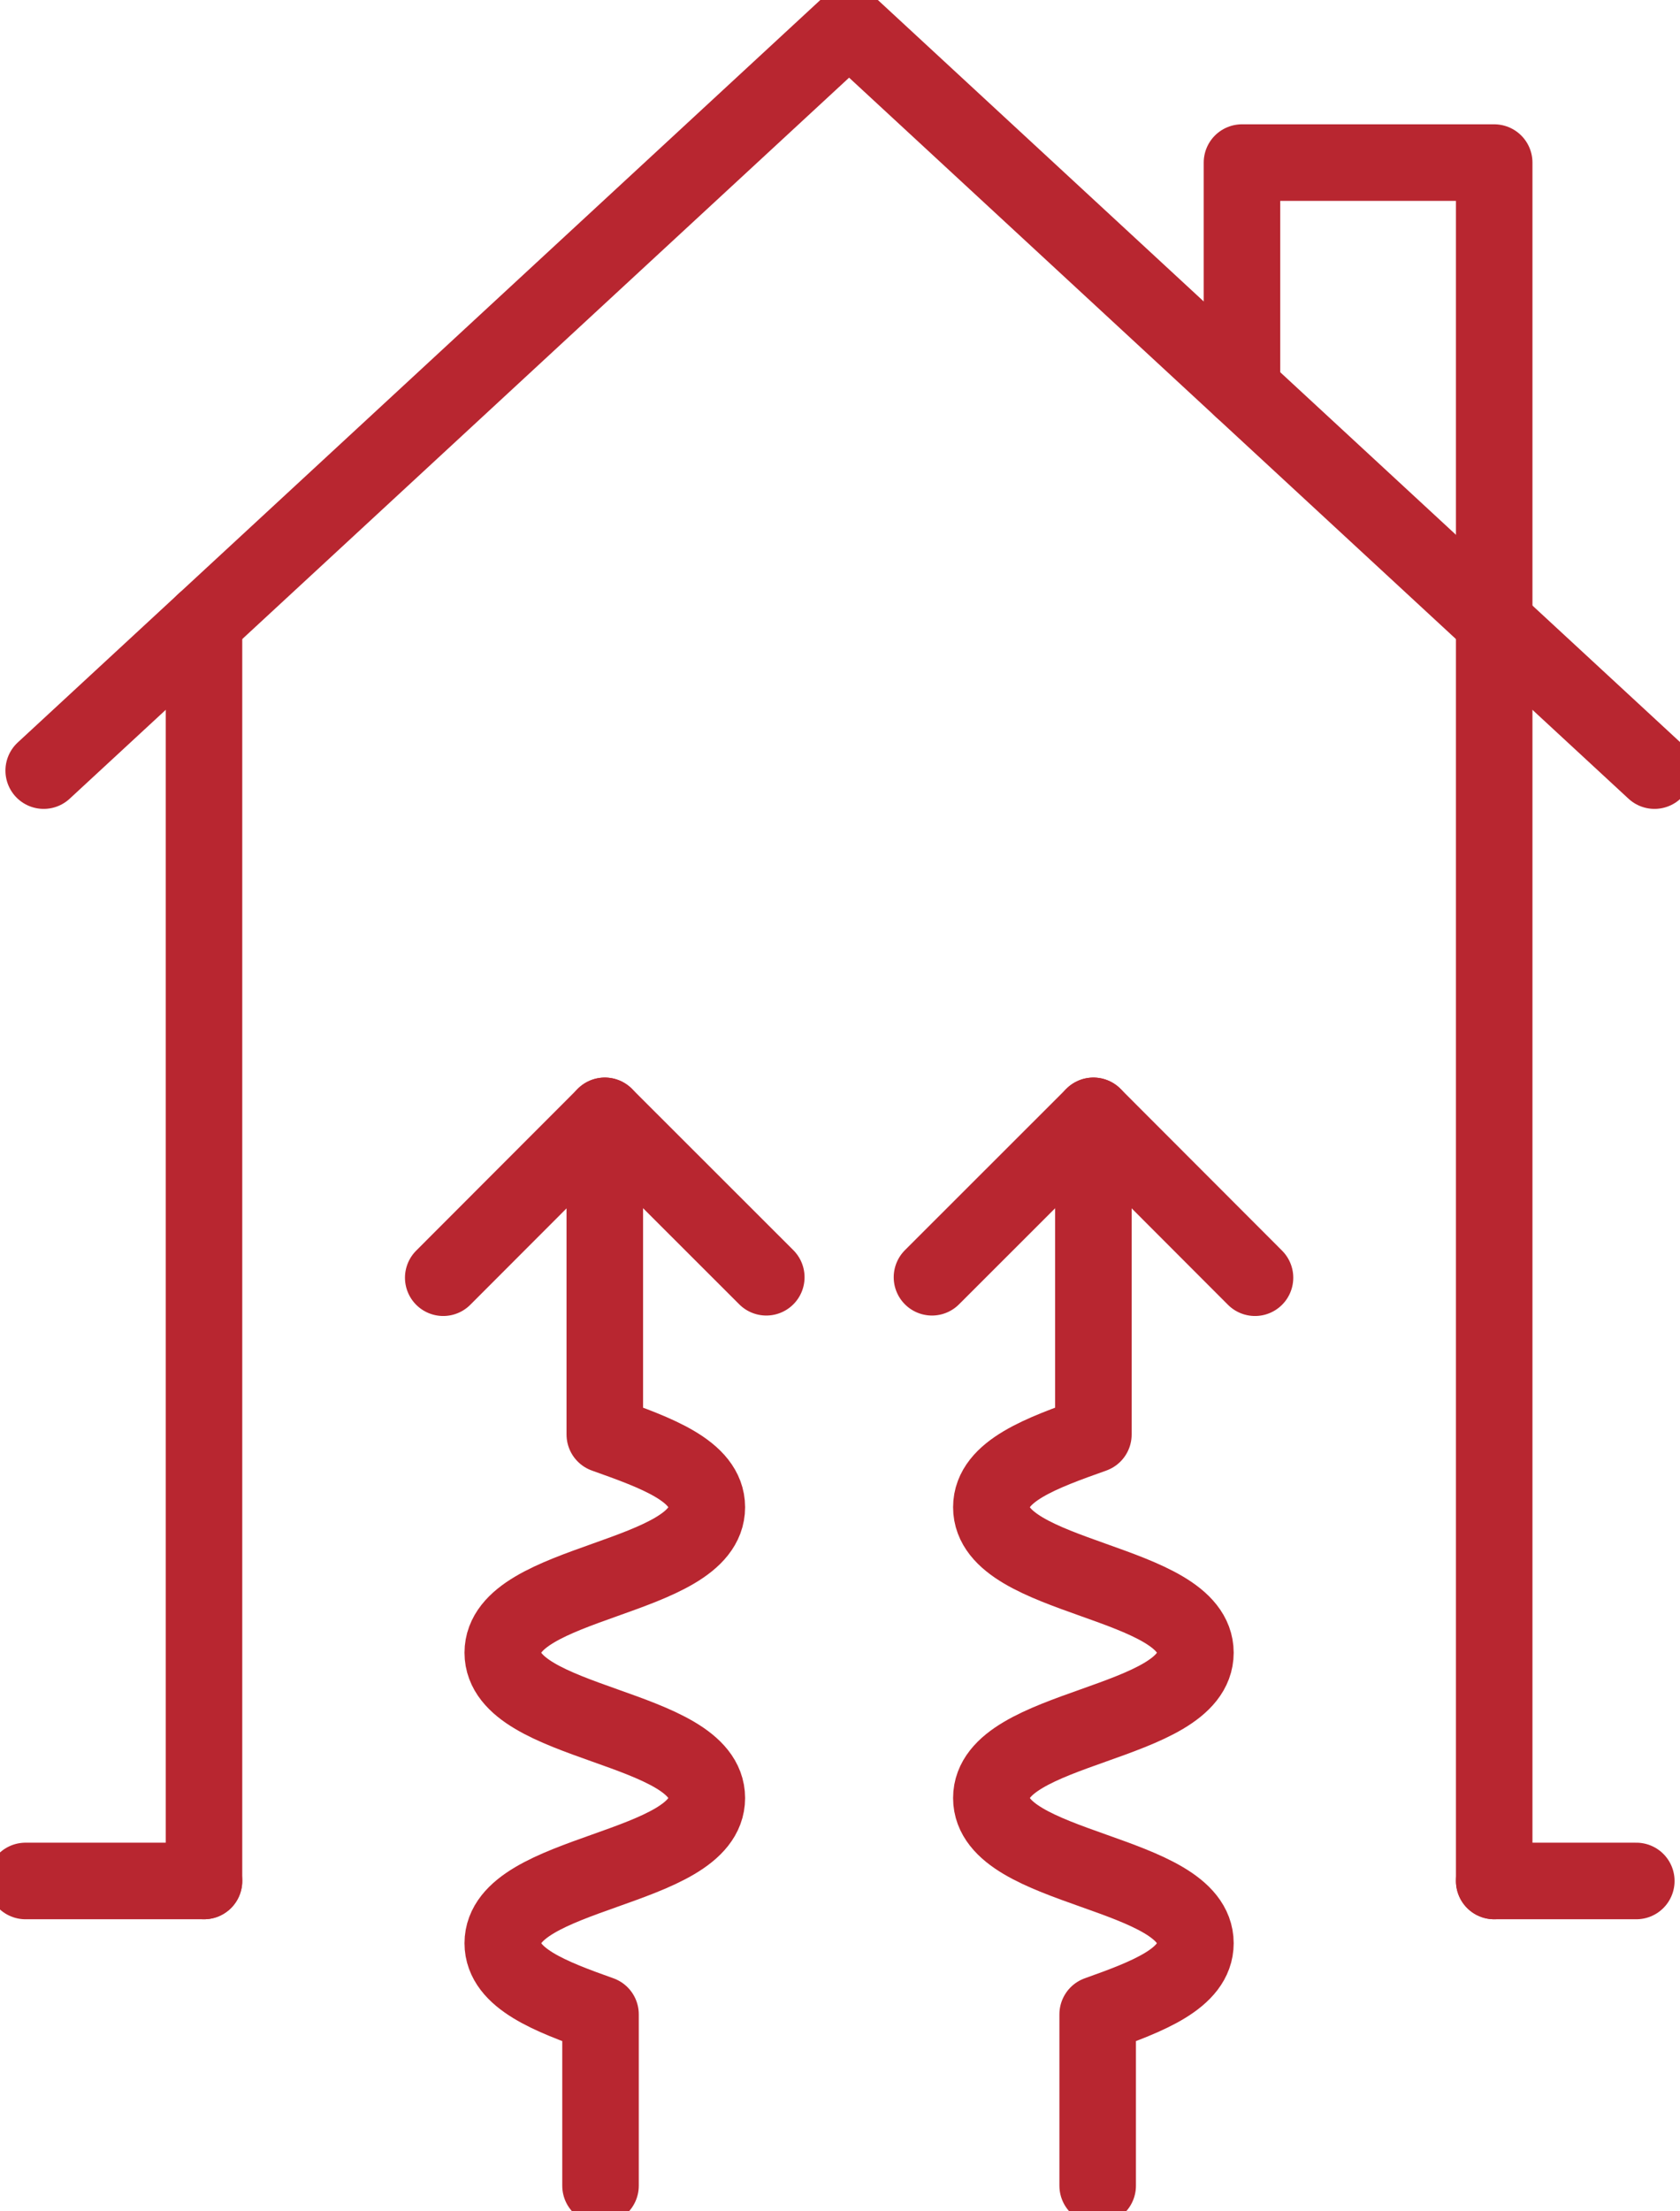
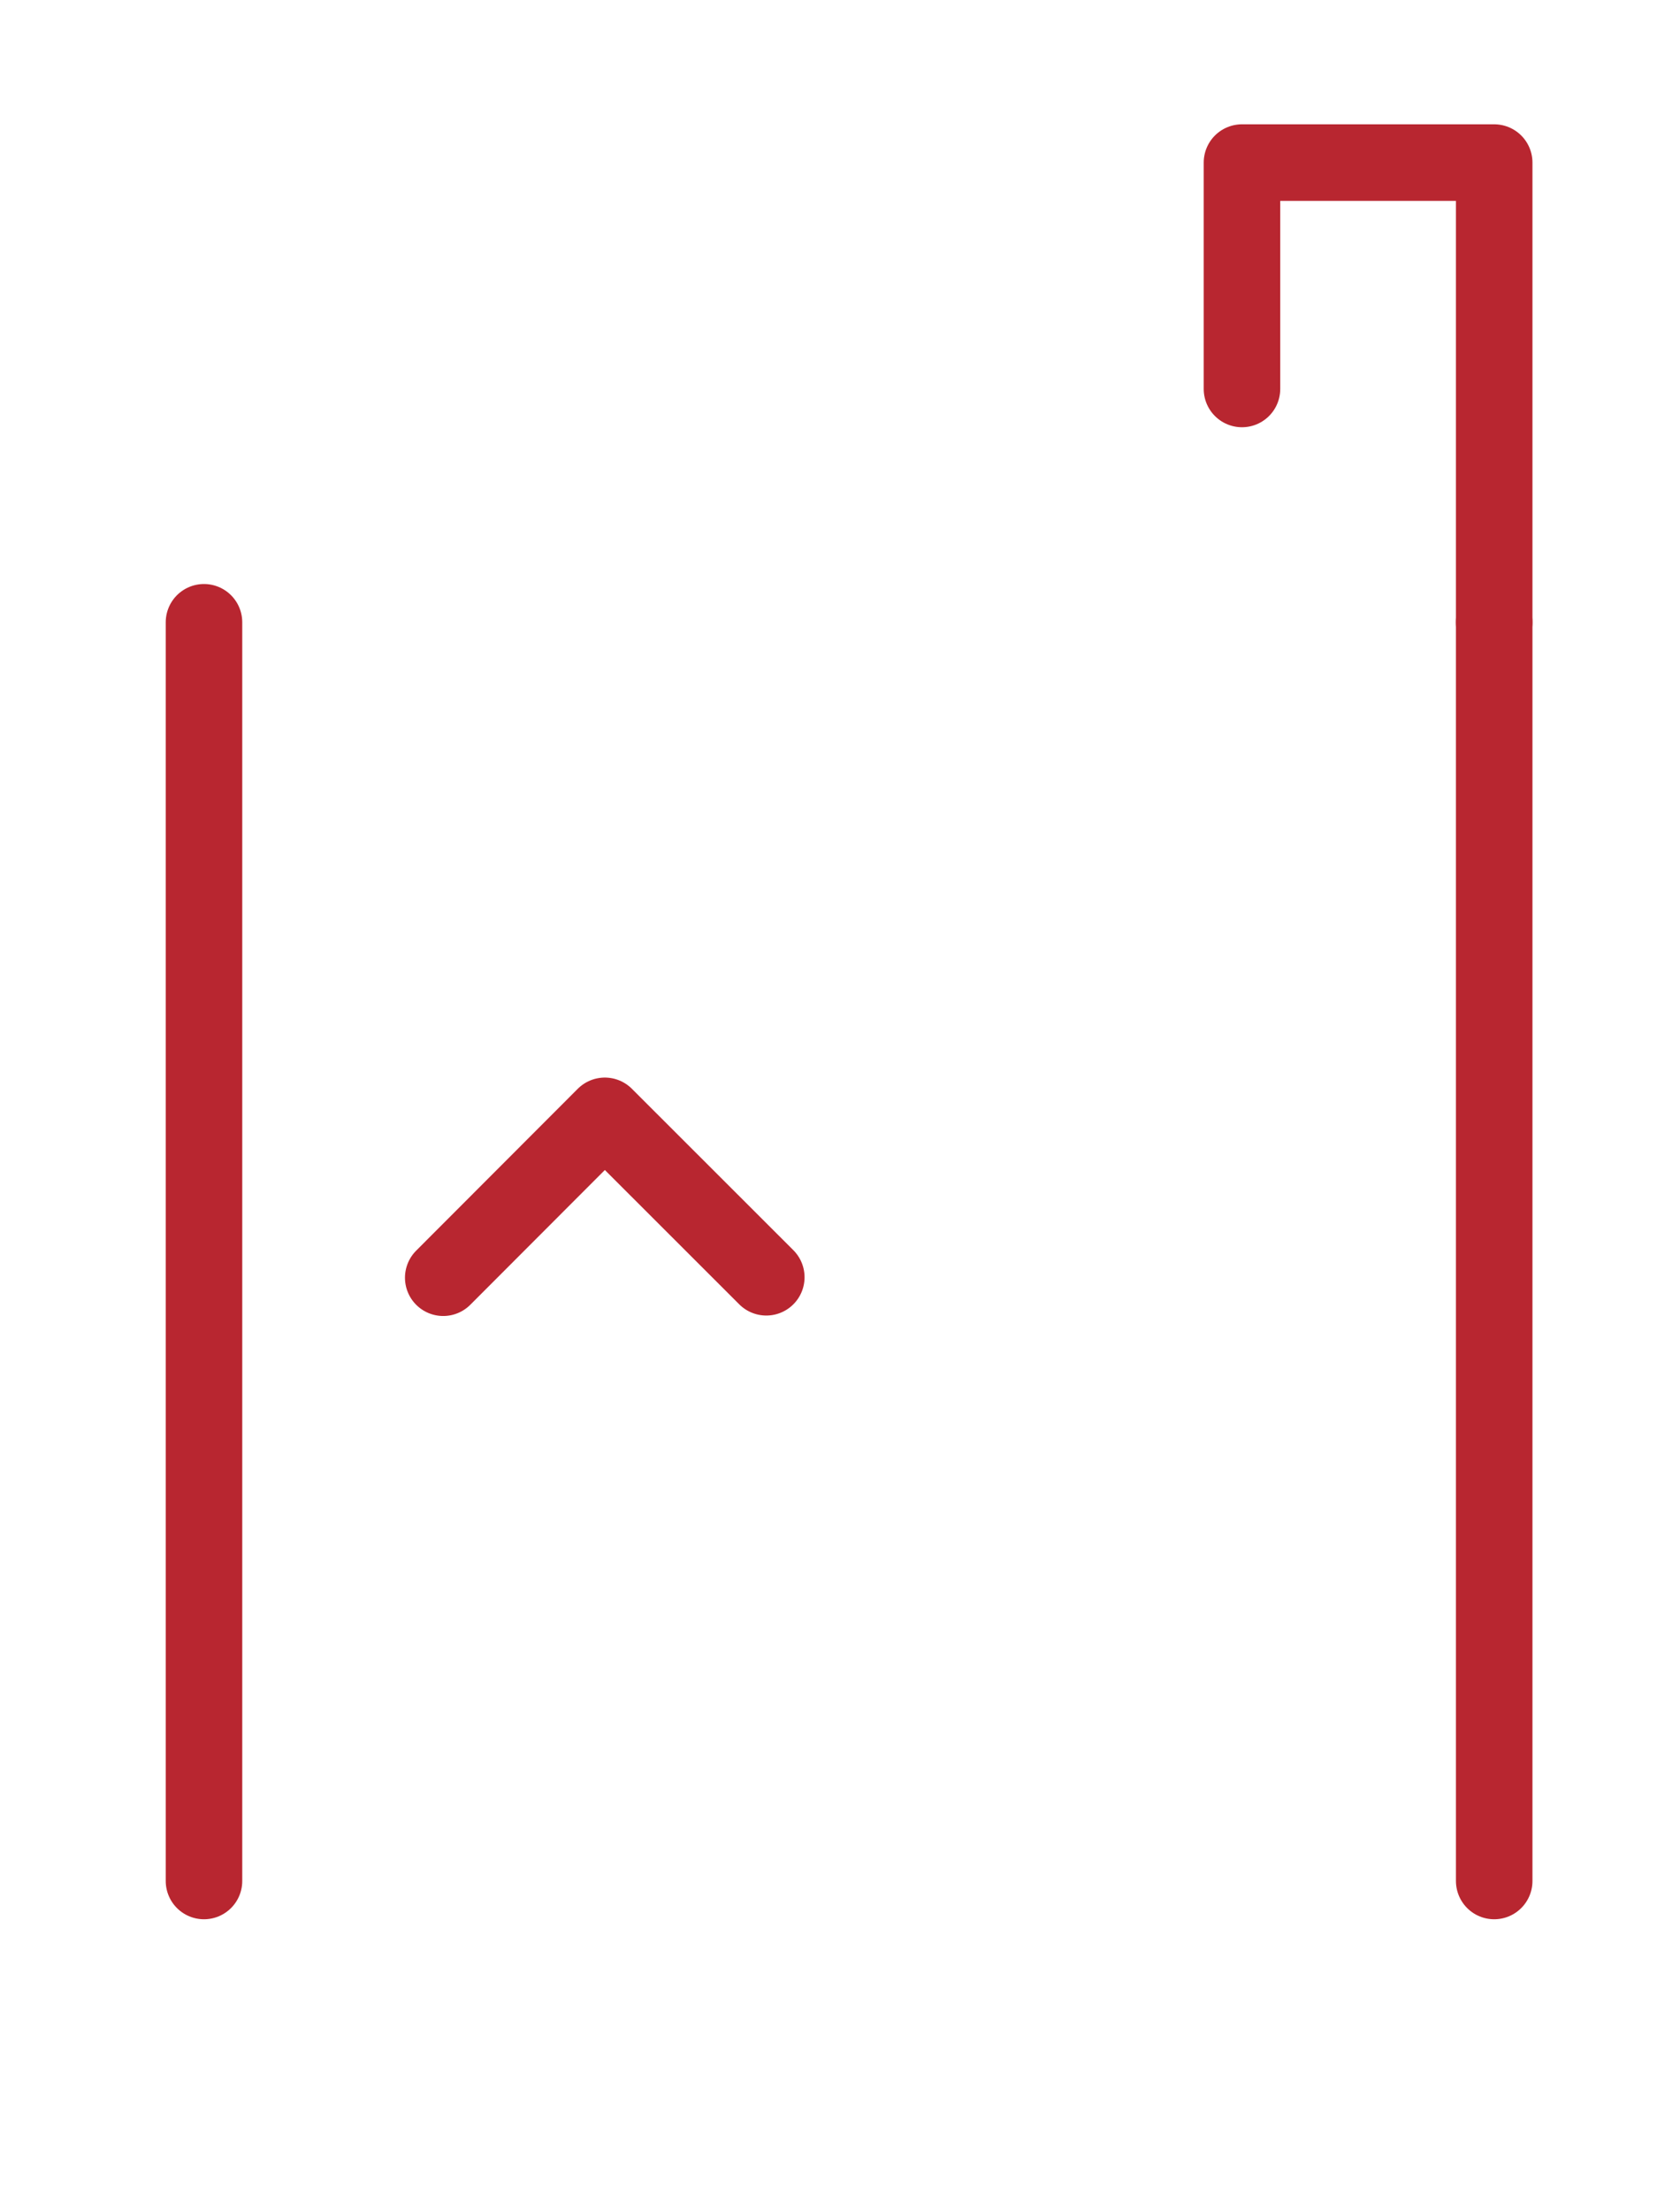
<svg xmlns="http://www.w3.org/2000/svg" width="65.861" height="86.63" viewBox="0 0 65.861 86.63">
  <defs>
    <clipPath id="clip-path">
-       <rect id="Rectangle_502" data-name="Rectangle 502" width="65.861" height="86.63" transform="translate(0 0)" fill="none" stroke="#b82630" stroke-width="3" />
-     </clipPath>
+       </clipPath>
  </defs>
  <g id="Group_431" data-name="Group 431" transform="translate(0 0)">
    <g id="Group_424" data-name="Group 424">
      <g id="Group_423" data-name="Group 423" clip-path="url(#clip-path)">
-         <line id="Line_54" data-name="Line 54" x2="6.997" transform="translate(1 73.691)" fill="none" stroke="#b82630" stroke-linecap="round" stroke-linejoin="round" stroke-width="3" />
-       </g>
+         </g>
    </g>
    <line id="Line_55" data-name="Line 55" y1="49.311" transform="translate(58.577 24.38)" fill="none" stroke="#b82630" stroke-linecap="round" stroke-linejoin="round" stroke-width="3" />
    <line id="Line_56" data-name="Line 56" y2="49.311" transform="translate(7.997 24.38)" fill="none" stroke="#b82630" stroke-linecap="round" stroke-linejoin="round" stroke-width="3" />
    <g id="Group_426" data-name="Group 426">
      <g id="Group_425" data-name="Group 425" clip-path="url(#clip-path)">
        <path id="Path_699" data-name="Path 699" d="M64.861,30.19,33.287,1,1.713,30.19" fill="none" stroke="#b82630" stroke-linecap="round" stroke-linejoin="round" stroke-width="3" />
      </g>
    </g>
    <path id="Path_700" data-name="Path 700" d="M58.577,24.38V6.37H48.689v8.868" fill="none" stroke="#b82630" stroke-linecap="round" stroke-linejoin="round" stroke-width="3" />
    <g id="Group_428" data-name="Group 428">
      <g id="Group_427" data-name="Group 427" clip-path="url(#clip-path)">
        <line id="Line_57" data-name="Line 57" x2="5.571" transform="translate(58.577 73.691)" fill="none" stroke="#b82630" stroke-linecap="round" stroke-linejoin="round" stroke-width="3" />
      </g>
    </g>
    <path id="Path_701" data-name="Path 701" d="M17.376,50.057l6.335-6.341,6.33,6.323" fill="none" stroke="#b82630" stroke-linecap="round" stroke-linejoin="round" stroke-width="3" />
    <g id="Group_430" data-name="Group 430">
      <g id="Group_429" data-name="Group 429" clip-path="url(#clip-path)">
        <path id="Path_702" data-name="Path 702" d="M23.71,43.716V56.2c2,.713,4,1.425,4,2.849,0,2.848-8,2.848-8,5.7s8,2.847,8,5.693-8,2.844-8,5.688c0,1.383,1.89,2.094,3.832,2.786V85.63" fill="none" stroke="#b82630" stroke-linecap="round" stroke-linejoin="round" stroke-width="3" />
        <path id="Path_703" data-name="Path 703" d="M49.2,50.057l-6.335-6.341-6.329,6.323" fill="none" stroke="#b82630" stroke-linecap="round" stroke-linejoin="round" stroke-width="3" />
-         <path id="Path_704" data-name="Path 704" d="M42.864,43.716V56.2c-2,.713-4,1.425-4,2.849,0,2.848,8,2.848,8,5.7s-8,2.847-8,5.693,8,2.844,8,5.688c0,1.383-1.89,2.094-3.832,2.786V85.63" fill="none" stroke="#b82630" stroke-linecap="round" stroke-linejoin="round" stroke-width="3" />
      </g>
    </g>
  </g>
</svg>